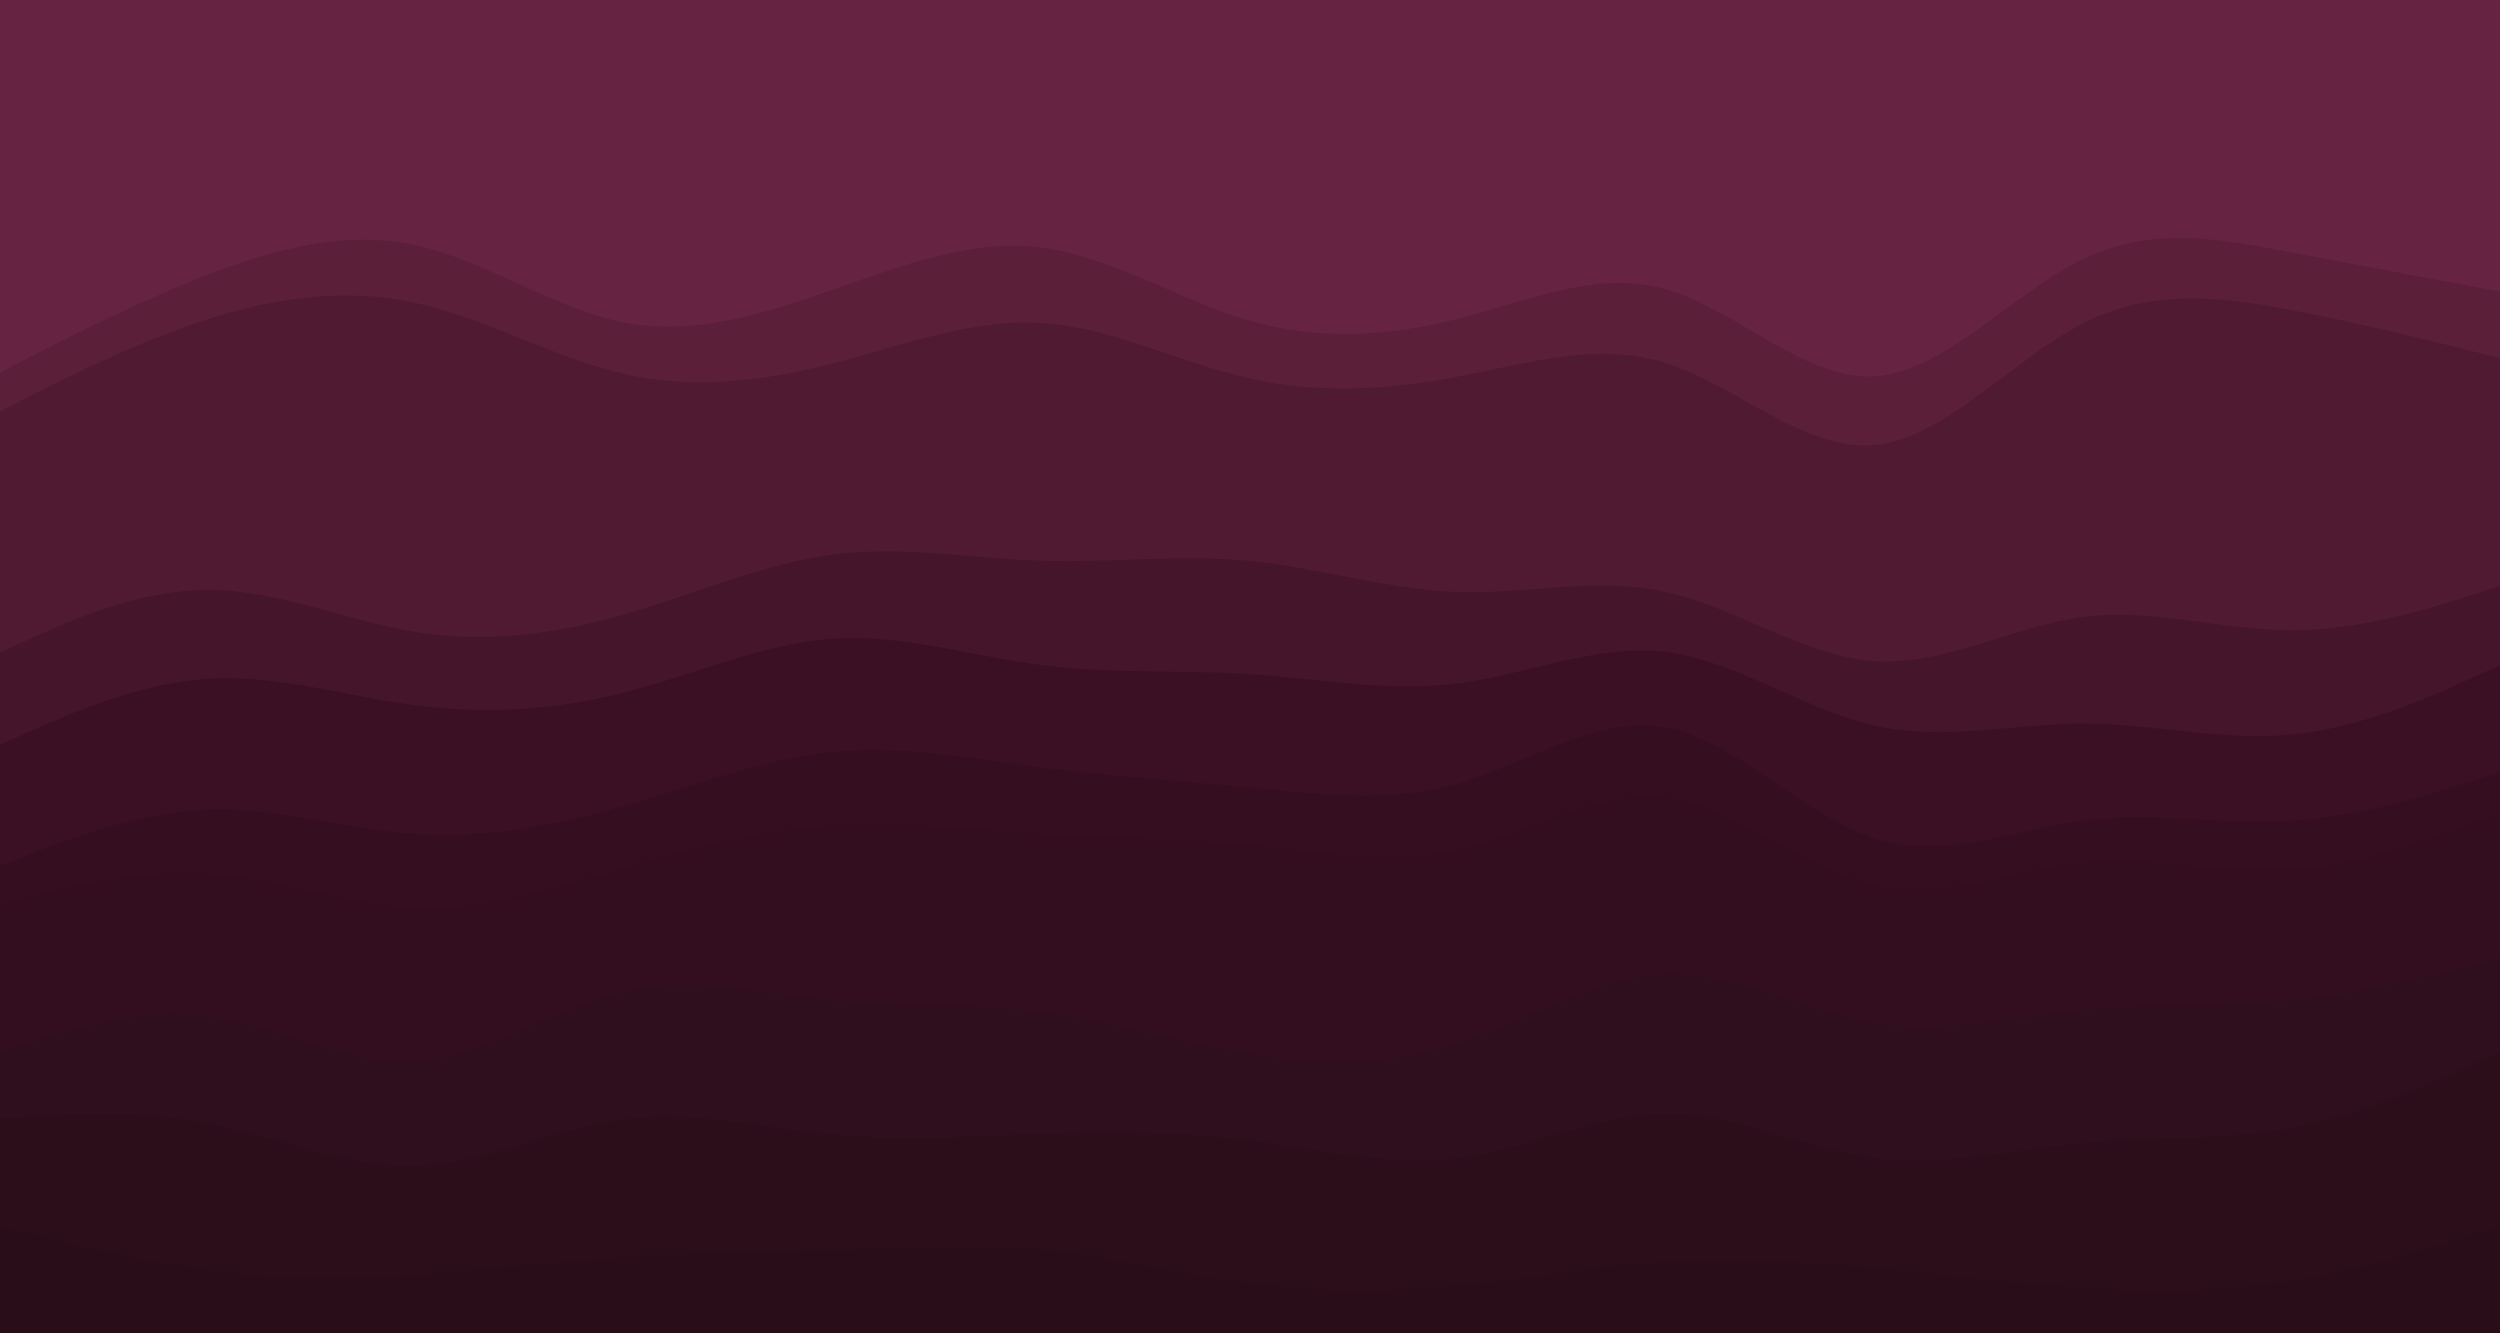
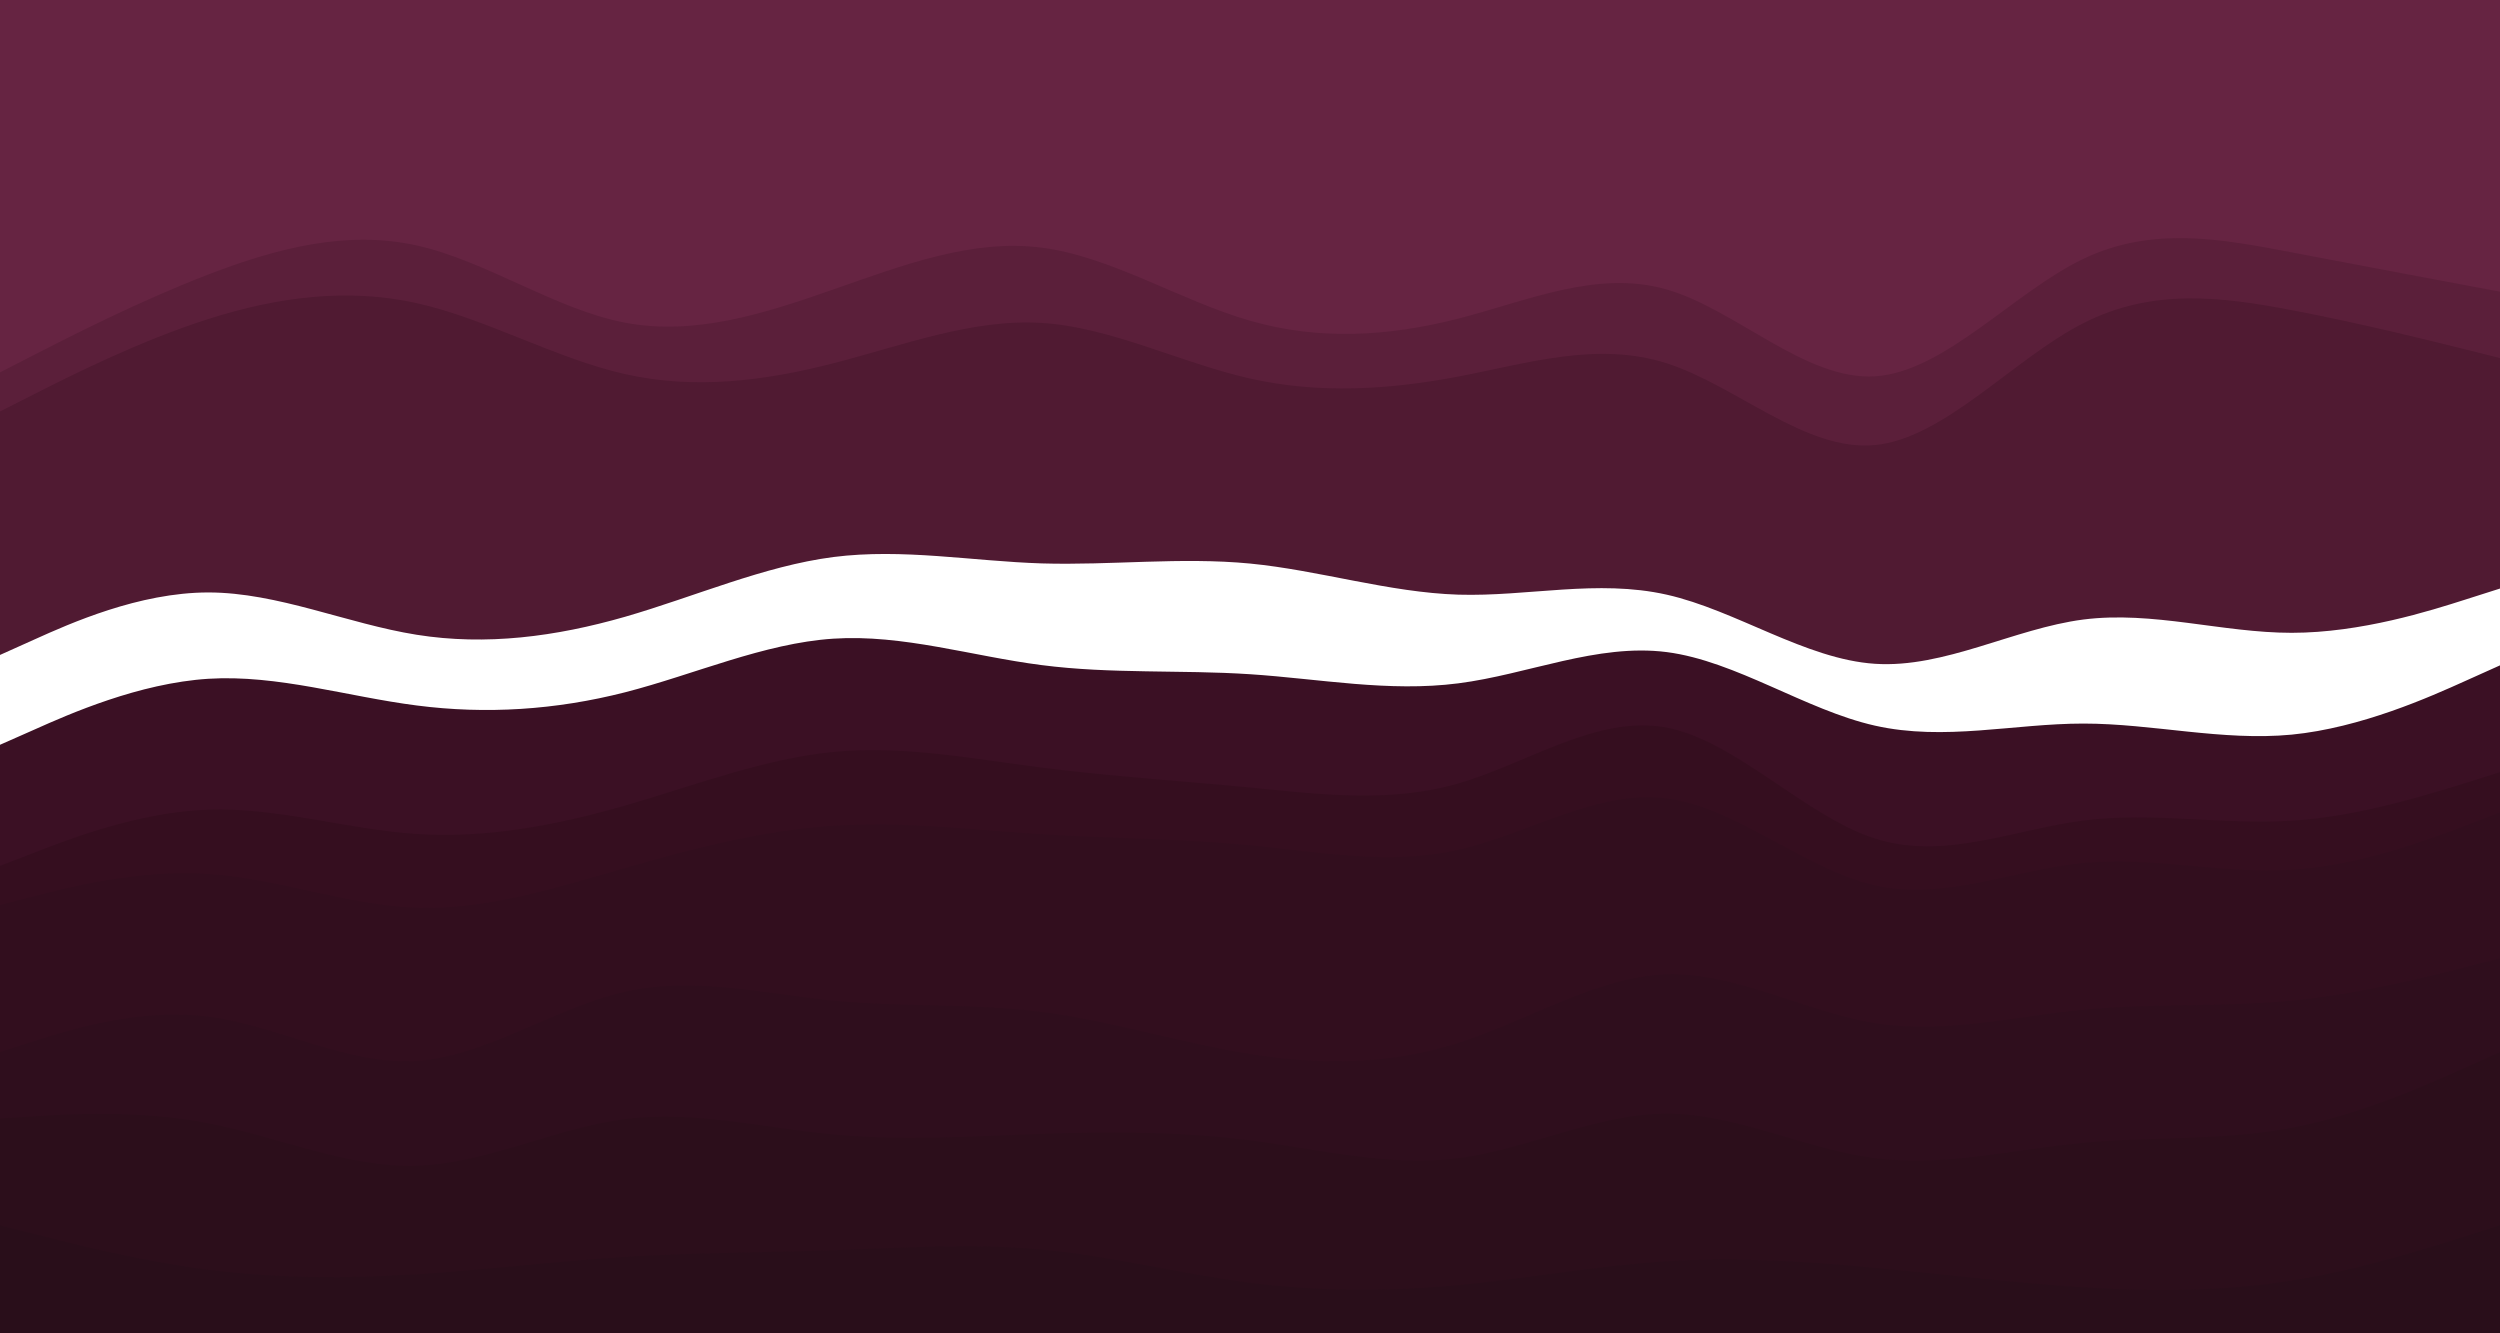
<svg xmlns="http://www.w3.org/2000/svg" id="visual" viewBox="0 0 1920 1024" width="1920" preserveAspectRatio="none" height="1024" version="1.1">
  <path d="M0 288L26.7 274.3C53.3 260.7 106.7 233.3 160 212.8C213.3 192.3 266.7 178.7 320 190.5C373.3 202.3 426.7 239.7 480 249.8C533.3 260 586.7 243 640 224.3C693.3 205.7 746.7 185.3 800 192.2C853.3 199 906.7 233 960 248.3C1013.3 263.7 1066.7 260.3 1120 246.7C1173.3 233 1226.7 209 1280 224.3C1333.3 239.7 1386.7 294.3 1440 291C1493.3 287.7 1546.7 226.3 1600 200.8C1653.3 175.3 1706.7 185.7 1760 195.8C1813.3 206 1866.7 216 1893.3 221L1920 226L1920 0L1893.3 0C1866.7 0 1813.3 0 1760 0C1706.7 0 1653.3 0 1600 0C1546.7 0 1493.3 0 1440 0C1386.7 0 1333.3 0 1280 0C1226.7 0 1173.3 0 1120 0C1066.7 0 1013.3 0 960 0C906.7 0 853.3 0 800 0C746.7 0 693.3 0 640 0C586.7 0 533.3 0 480 0C426.7 0 373.3 0 320 0C266.7 0 213.3 0 160 0C106.7 0 53.3 0 26.7 0L0 0Z" fill="#662442" />
  <path d="M0 318L26.7 304.5C53.3 291 106.7 264 160 247C213.3 230 266.7 223 320 234.8C373.3 246.7 426.7 277.3 480 289.3C533.3 301.3 586.7 294.7 640 281C693.3 267.3 746.7 246.7 800 250C853.3 253.3 906.7 280.7 960 292.7C1013.3 304.7 1066.7 301.3 1120 291.2C1173.3 281 1226.7 264 1280 281C1333.3 298 1386.7 349 1440 343.8C1493.3 338.7 1546.7 277.3 1600 250.2C1653.3 223 1706.7 230 1760 240.2C1813.3 250.3 1866.7 263.7 1893.3 270.3L1920 277L1920 224L1893.3 219C1866.7 214 1813.3 204 1760 193.8C1706.7 183.7 1653.3 173.3 1600 198.8C1546.7 224.3 1493.3 285.7 1440 289C1386.7 292.3 1333.3 237.7 1280 222.3C1226.7 207 1173.3 231 1120 244.7C1066.7 258.3 1013.3 261.7 960 246.3C906.7 231 853.3 197 800 190.2C746.7 183.3 693.3 203.7 640 222.3C586.7 241 533.3 258 480 247.8C426.7 237.7 373.3 200.3 320 188.5C266.7 176.7 213.3 190.3 160 210.8C106.7 231.3 53.3 258.7 26.7 272.3L0 286Z" fill="#5b1f3a" />
  <path d="M0 503L26.7 491C53.3 479 106.7 455 160 455C213.3 455 266.7 479 320 487.5C373.3 496 426.7 489 480 473.7C533.3 458.3 586.7 434.7 640 427.8C693.3 421 746.7 431 800 432.7C853.3 434.3 906.7 427.7 960 432.8C1013.3 438 1066.7 455 1120 456.7C1173.3 458.3 1226.7 444.7 1280 456.7C1333.3 468.7 1386.7 506.3 1440 509.8C1493.3 513.3 1546.7 482.7 1600 475.8C1653.3 469 1706.7 486 1760 486C1813.3 486 1866.7 469 1893.3 460.5L1920 452L1920 275L1893.3 268.3C1866.7 261.7 1813.3 248.3 1760 238.2C1706.7 228 1653.3 221 1600 248.2C1546.7 275.3 1493.3 336.7 1440 341.8C1386.7 347 1333.3 296 1280 279C1226.7 262 1173.3 279 1120 289.2C1066.7 299.3 1013.3 302.7 960 290.7C906.7 278.7 853.3 251.3 800 248C746.7 244.7 693.3 265.3 640 279C586.7 292.7 533.3 299.3 480 287.3C426.7 275.3 373.3 244.7 320 232.8C266.7 221 213.3 228 160 245C106.7 262 53.3 289 26.7 302.5L0 316Z" fill="#501a32" />
-   <path d="M0 574L26.7 562.2C53.3 550.3 106.7 526.7 160 523.3C213.3 520 266.7 537 320 543.8C373.3 550.7 426.7 547.3 480 533.7C533.3 520 586.7 496 640 492.5C693.3 489 746.7 506 800 512.8C853.3 519.7 906.7 516.3 960 519.8C1013.3 523.3 1066.7 533.7 1120 526.8C1173.3 520 1226.7 496 1280 502.8C1333.3 509.7 1386.7 547.3 1440 559.3C1493.3 571.3 1546.7 557.7 1600 557.7C1653.3 557.7 1706.7 571.3 1760 566.2C1813.3 561 1866.7 537 1893.3 525L1920 513L1920 450L1893.3 458.5C1866.7 467 1813.3 484 1760 484C1706.7 484 1653.3 467 1600 473.8C1546.7 480.7 1493.3 511.3 1440 507.8C1386.7 504.3 1333.3 466.7 1280 454.7C1226.7 442.7 1173.3 456.3 1120 454.7C1066.7 453 1013.3 436 960 430.8C906.7 425.7 853.3 432.3 800 430.7C746.7 429 693.3 419 640 425.8C586.7 432.7 533.3 456.3 480 471.7C426.7 487 373.3 494 320 485.5C266.7 477 213.3 453 160 453C106.7 453 53.3 477 26.7 489L0 501Z" fill="#45152b" />
  <path d="M0 667L26.7 656.7C53.3 646.3 106.7 625.7 160 623.8C213.3 622 266.7 639 320 642.5C373.3 646 426.7 636 480 620.7C533.3 605.3 586.7 584.7 640 579.5C693.3 574.3 746.7 584.7 800 591.5C853.3 598.3 906.7 601.7 960 606.8C1013.3 612 1066.7 619 1120 603.7C1173.3 588.3 1226.7 550.7 1280 560.8C1333.3 571 1386.7 629 1440 646C1493.3 663 1546.7 639 1600 632.2C1653.3 625.3 1706.7 635.7 1760 632.3C1813.3 629 1866.7 612 1893.3 603.5L1920 595L1920 511L1893.3 523C1866.7 535 1813.3 559 1760 564.2C1706.7 569.3 1653.3 555.7 1600 555.7C1546.7 555.7 1493.3 569.3 1440 557.3C1386.7 545.3 1333.3 507.7 1280 500.8C1226.7 494 1173.3 518 1120 524.8C1066.7 531.7 1013.3 521.3 960 517.8C906.7 514.3 853.3 517.7 800 510.8C746.7 504 693.3 487 640 490.5C586.7 494 533.3 518 480 531.7C426.7 545.3 373.3 548.7 320 541.8C266.7 535 213.3 518 160 521.3C106.7 524.7 53.3 548.3 26.7 560.2L0 572Z" fill="#3b1024" />
-   <path d="M0 697L26.7 690.2C53.3 683.3 106.7 669.7 160 673.2C213.3 676.7 266.7 697.3 320 699.2C373.3 701 426.7 684 480 668.7C533.3 653.3 586.7 639.7 640 636.2C693.3 632.7 746.7 639.3 800 642.7C853.3 646 906.7 646 960 651.2C1013.3 656.3 1066.7 666.7 1120 654.7C1173.3 642.7 1226.7 608.3 1280 615.2C1333.3 622 1386.7 670 1440 682C1493.3 694 1546.7 670 1600 664.8C1653.3 659.7 1706.7 673.3 1760 670C1813.3 666.7 1866.7 646.3 1893.3 636.2L1920 626L1920 593L1893.3 601.5C1866.7 610 1813.3 627 1760 630.3C1706.7 633.7 1653.3 623.3 1600 630.2C1546.7 637 1493.3 661 1440 644C1386.7 627 1333.3 569 1280 558.8C1226.7 548.7 1173.3 586.3 1120 601.7C1066.7 617 1013.3 610 960 604.8C906.7 599.7 853.3 596.3 800 589.5C746.7 582.7 693.3 572.3 640 577.5C586.7 582.7 533.3 603.3 480 618.7C426.7 634 373.3 644 320 640.5C266.7 637 213.3 620 160 621.8C106.7 623.7 53.3 644.3 26.7 654.7L0 665Z" fill="#350e1f" />
+   <path d="M0 697L26.7 690.2C53.3 683.3 106.7 669.7 160 673.2C213.3 676.7 266.7 697.3 320 699.2C373.3 701 426.7 684 480 668.7C533.3 653.3 586.7 639.7 640 636.2C693.3 632.7 746.7 639.3 800 642.7C853.3 646 906.7 646 960 651.2C1013.3 656.3 1066.7 666.7 1120 654.7C1173.3 642.7 1226.7 608.3 1280 615.2C1333.3 622 1386.7 670 1440 682C1493.3 694 1546.7 670 1600 664.8C1653.3 659.7 1706.7 673.3 1760 670C1813.3 666.7 1866.7 646.3 1893.3 636.2L1920 626L1920 593C1866.7 610 1813.3 627 1760 630.3C1706.7 633.7 1653.3 623.3 1600 630.2C1546.7 637 1493.3 661 1440 644C1386.7 627 1333.3 569 1280 558.8C1226.7 548.7 1173.3 586.3 1120 601.7C1066.7 617 1013.3 610 960 604.8C906.7 599.7 853.3 596.3 800 589.5C746.7 582.7 693.3 572.3 640 577.5C586.7 582.7 533.3 603.3 480 618.7C426.7 634 373.3 644 320 640.5C266.7 637 213.3 620 160 621.8C106.7 623.7 53.3 644.3 26.7 654.7L0 665Z" fill="#350e1f" />
  <path d="M0 810L26.7 801.5C53.3 793 106.7 776 160 782.8C213.3 789.7 266.7 820.3 320 816.8C373.3 813.3 426.7 775.7 480 763.7C533.3 751.7 586.7 765.3 640 770.5C693.3 775.7 746.7 772.3 800 779.2C853.3 786 906.7 803 960 811.5C1013.3 820 1066.7 820 1120 803C1173.3 786 1226.7 752 1280 750.3C1333.3 748.7 1386.7 779.3 1440 787.8C1493.3 796.3 1546.7 782.7 1600 777.5C1653.3 772.3 1706.7 775.7 1760 770.5C1813.3 765.3 1866.7 751.7 1893.3 744.8L1920 738L1920 624L1893.3 634.2C1866.7 644.3 1813.3 664.7 1760 668C1706.7 671.3 1653.3 657.7 1600 662.8C1546.7 668 1493.3 692 1440 680C1386.7 668 1333.3 620 1280 613.2C1226.7 606.3 1173.3 640.7 1120 652.7C1066.7 664.7 1013.3 654.3 960 649.2C906.7 644 853.3 644 800 640.7C746.7 637.3 693.3 630.7 640 634.2C586.7 637.7 533.3 651.3 480 666.7C426.7 682 373.3 699 320 697.2C266.7 695.3 213.3 674.7 160 671.2C106.7 667.7 53.3 681.3 26.7 688.2L0 695Z" fill="#320e1e" />
  <path d="M0 861L26.7 859.3C53.3 857.7 106.7 854.3 160 864.7C213.3 875 266.7 899 320 897.3C373.3 895.7 426.7 868.3 480 861.5C533.3 854.7 586.7 868.3 640 873.3C693.3 878.3 746.7 874.7 800 872.8C853.3 871 906.7 871 960 877.8C1013.3 884.7 1066.7 898.3 1120 891.5C1173.3 884.7 1226.7 857.3 1280 857.3C1333.3 857.3 1386.7 884.7 1440 891.5C1493.3 898.3 1546.7 884.7 1600 879.7C1653.3 874.7 1706.7 878.3 1760 868.2C1813.3 858 1866.7 834 1893.3 822L1920 810L1920 736L1893.3 742.8C1866.7 749.7 1813.3 763.3 1760 768.5C1706.7 773.7 1653.3 770.3 1600 775.5C1546.7 780.7 1493.3 794.3 1440 785.8C1386.7 777.3 1333.3 746.7 1280 748.3C1226.7 750 1173.3 784 1120 801C1066.7 818 1013.3 818 960 809.5C906.7 801 853.3 784 800 777.2C746.7 770.3 693.3 773.7 640 768.5C586.7 763.3 533.3 749.7 480 761.7C426.7 773.7 373.3 811.3 320 814.8C266.7 818.3 213.3 787.7 160 780.8C106.7 774 53.3 791 26.7 799.5L0 808Z" fill="#2f0e1d" />
  <path d="M0 943L26.7 949.8C53.3 956.7 106.7 970.3 160 977.2C213.3 984 266.7 984 320 980.7C373.3 977.3 426.7 970.7 480 967.3C533.3 964 586.7 964 640 962.2C693.3 960.3 746.7 956.7 800 961.7C853.3 966.7 906.7 980.3 960 987.2C1013.3 994 1066.7 994 1120 989C1173.3 984 1226.7 974 1280 970.7C1333.3 967.3 1386.7 970.7 1440 975.7C1493.3 980.7 1546.7 987.3 1600 990.7C1653.3 994 1706.7 994 1760 985.5C1813.3 977 1866.7 960 1893.3 951.5L1920 943L1920 808L1893.3 820C1866.7 832 1813.3 856 1760 866.2C1706.7 876.3 1653.3 872.7 1600 877.7C1546.7 882.7 1493.3 896.3 1440 889.5C1386.7 882.7 1333.3 855.3 1280 855.3C1226.7 855.3 1173.3 882.7 1120 889.5C1066.7 896.3 1013.3 882.7 960 875.8C906.7 869 853.3 869 800 870.8C746.7 872.7 693.3 876.3 640 871.3C586.7 866.3 533.3 852.7 480 859.5C426.7 866.3 373.3 893.7 320 895.3C266.7 897 213.3 873 160 862.7C106.7 852.3 53.3 855.7 26.7 857.3L0 859Z" fill="#2c0e1b" />
  <path d="M0 1025L26.7 1025C53.3 1025 106.7 1025 160 1025C213.3 1025 266.7 1025 320 1025C373.3 1025 426.7 1025 480 1025C533.3 1025 586.7 1025 640 1025C693.3 1025 746.7 1025 800 1025C853.3 1025 906.7 1025 960 1025C1013.3 1025 1066.7 1025 1120 1025C1173.3 1025 1226.7 1025 1280 1025C1333.3 1025 1386.7 1025 1440 1025C1493.3 1025 1546.7 1025 1600 1025C1653.3 1025 1706.7 1025 1760 1025C1813.3 1025 1866.7 1025 1893.3 1025L1920 1025L1920 941L1893.3 949.5C1866.7 958 1813.3 975 1760 983.5C1706.7 992 1653.3 992 1600 988.7C1546.7 985.3 1493.3 978.7 1440 973.7C1386.7 968.7 1333.3 965.3 1280 968.7C1226.7 972 1173.3 982 1120 987C1066.7 992 1013.3 992 960 985.2C906.7 978.3 853.3 964.7 800 959.7C746.7 954.7 693.3 958.3 640 960.2C586.7 962 533.3 962 480 965.3C426.7 968.7 373.3 975.3 320 978.7C266.7 982 213.3 982 160 975.2C106.7 968.3 53.3 954.7 26.7 947.8L0 941Z" fill="#290e1a" />
</svg>